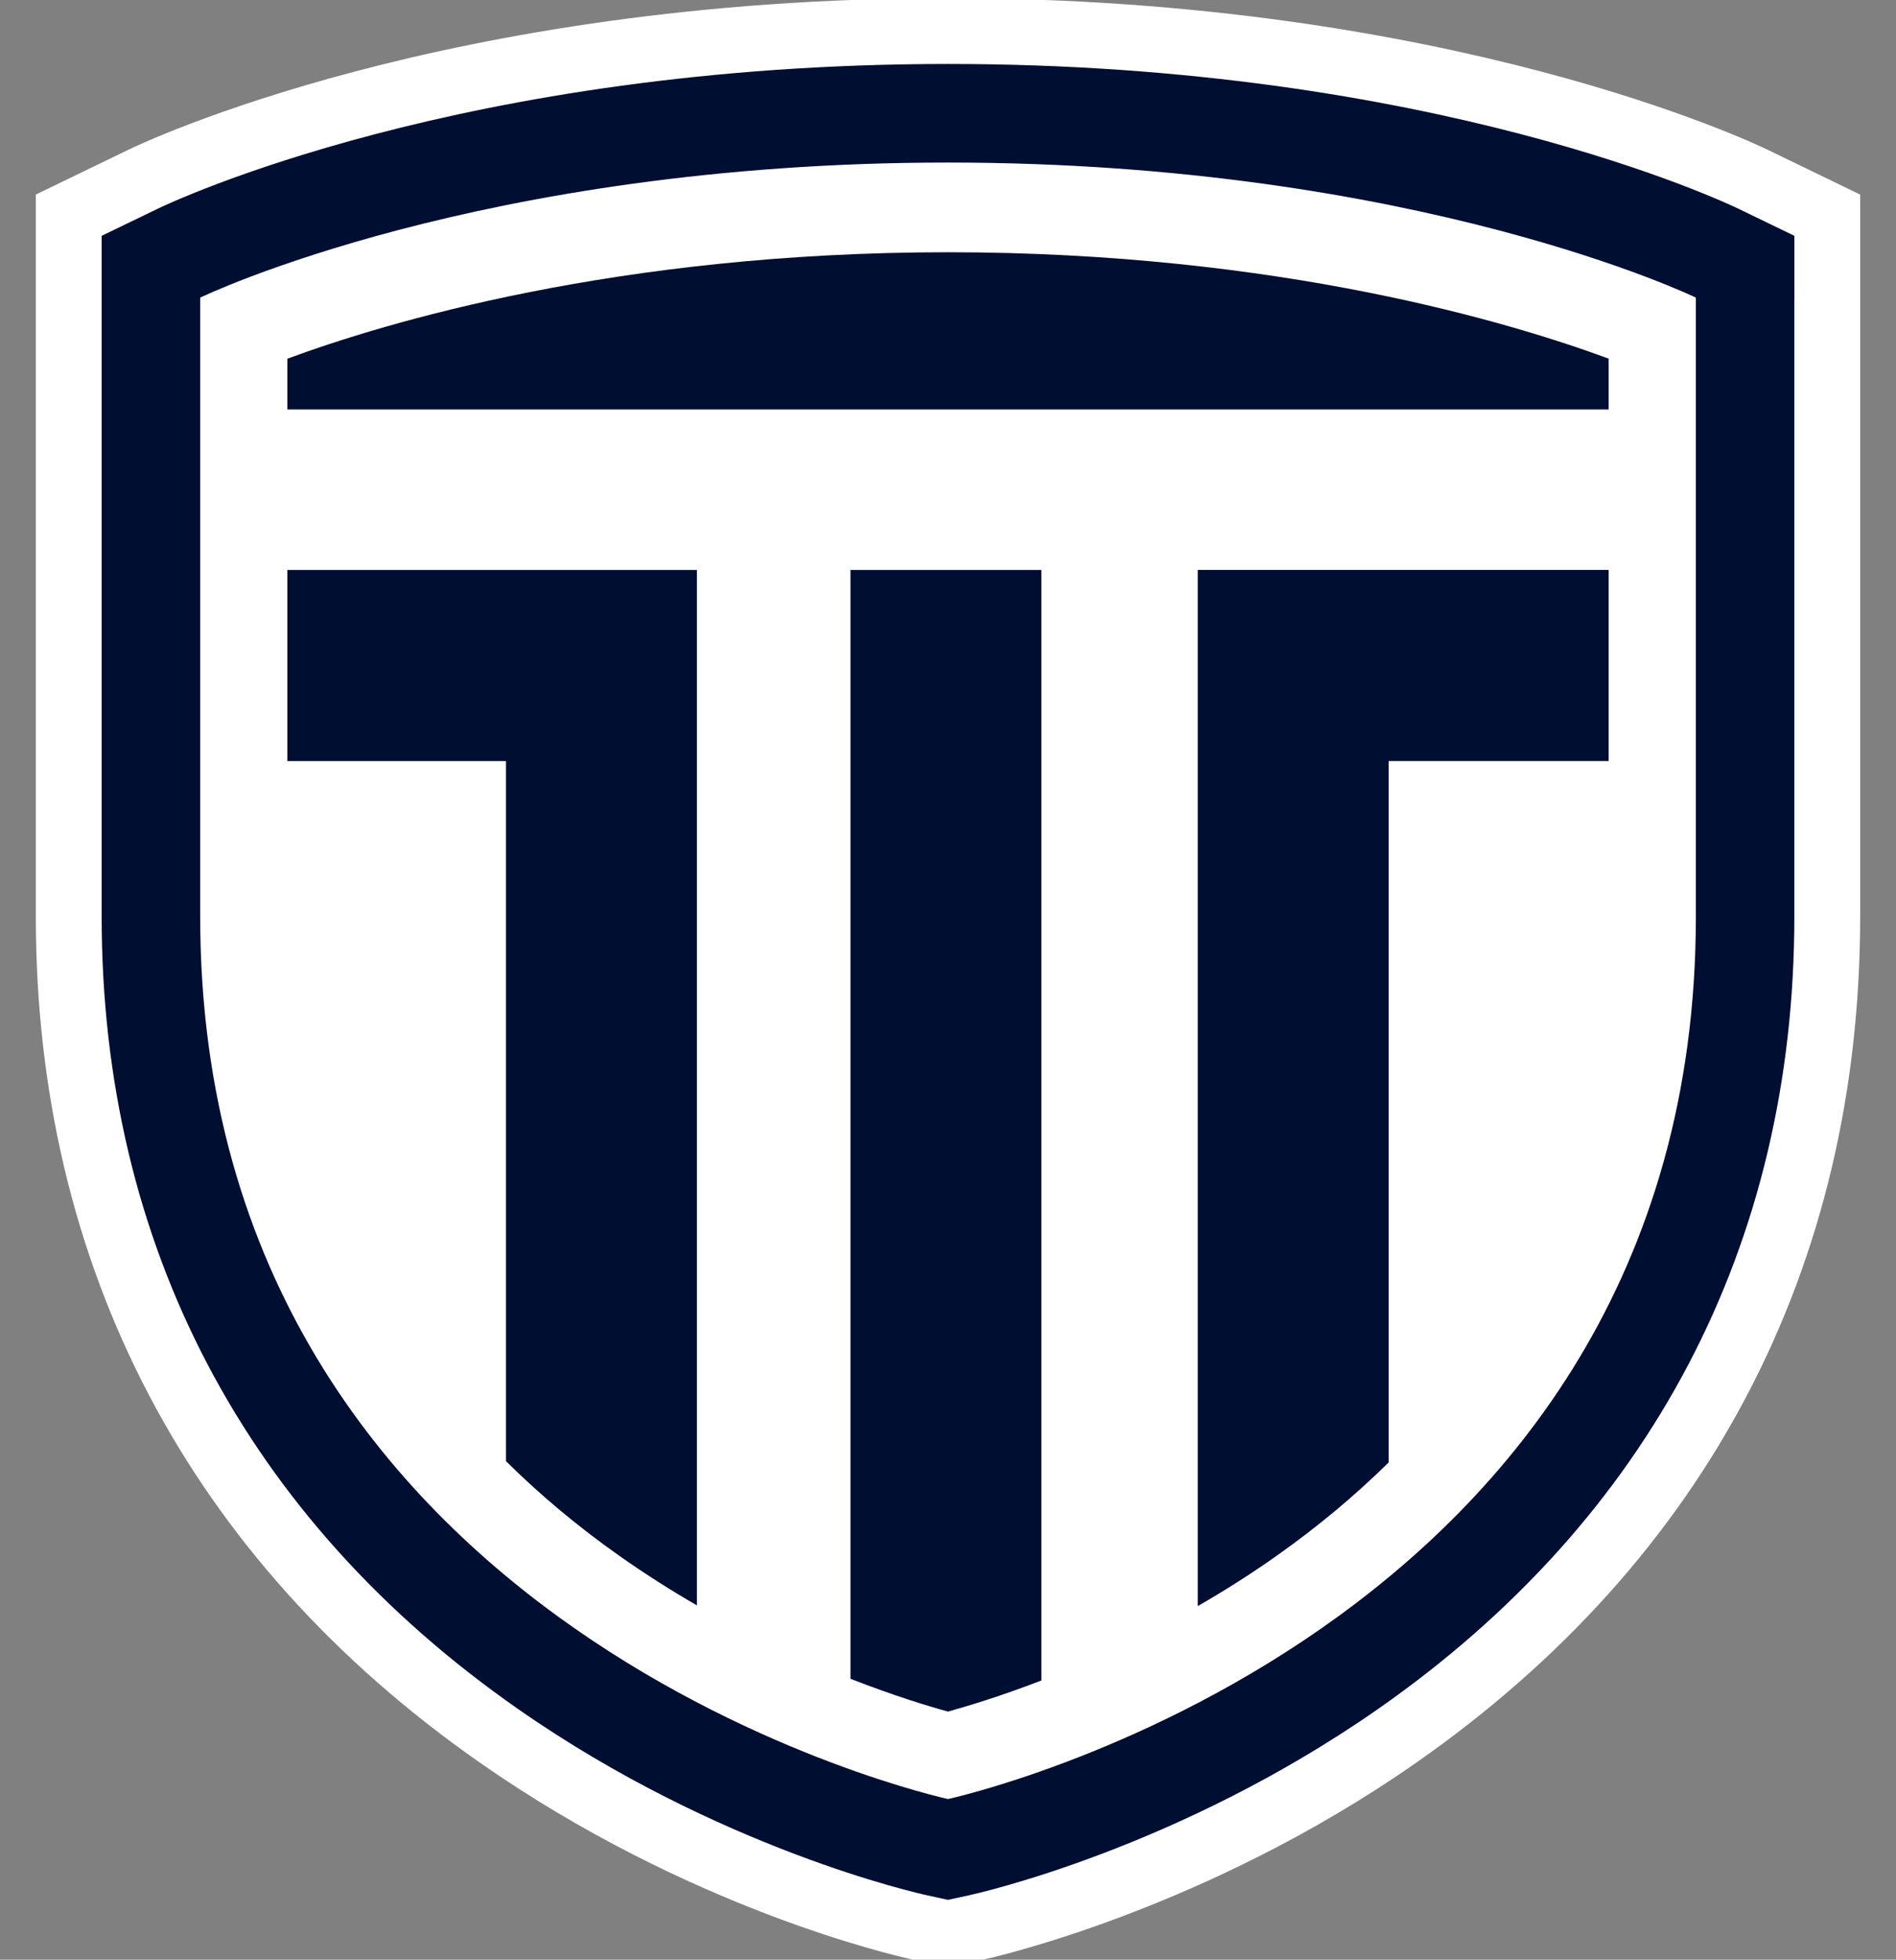
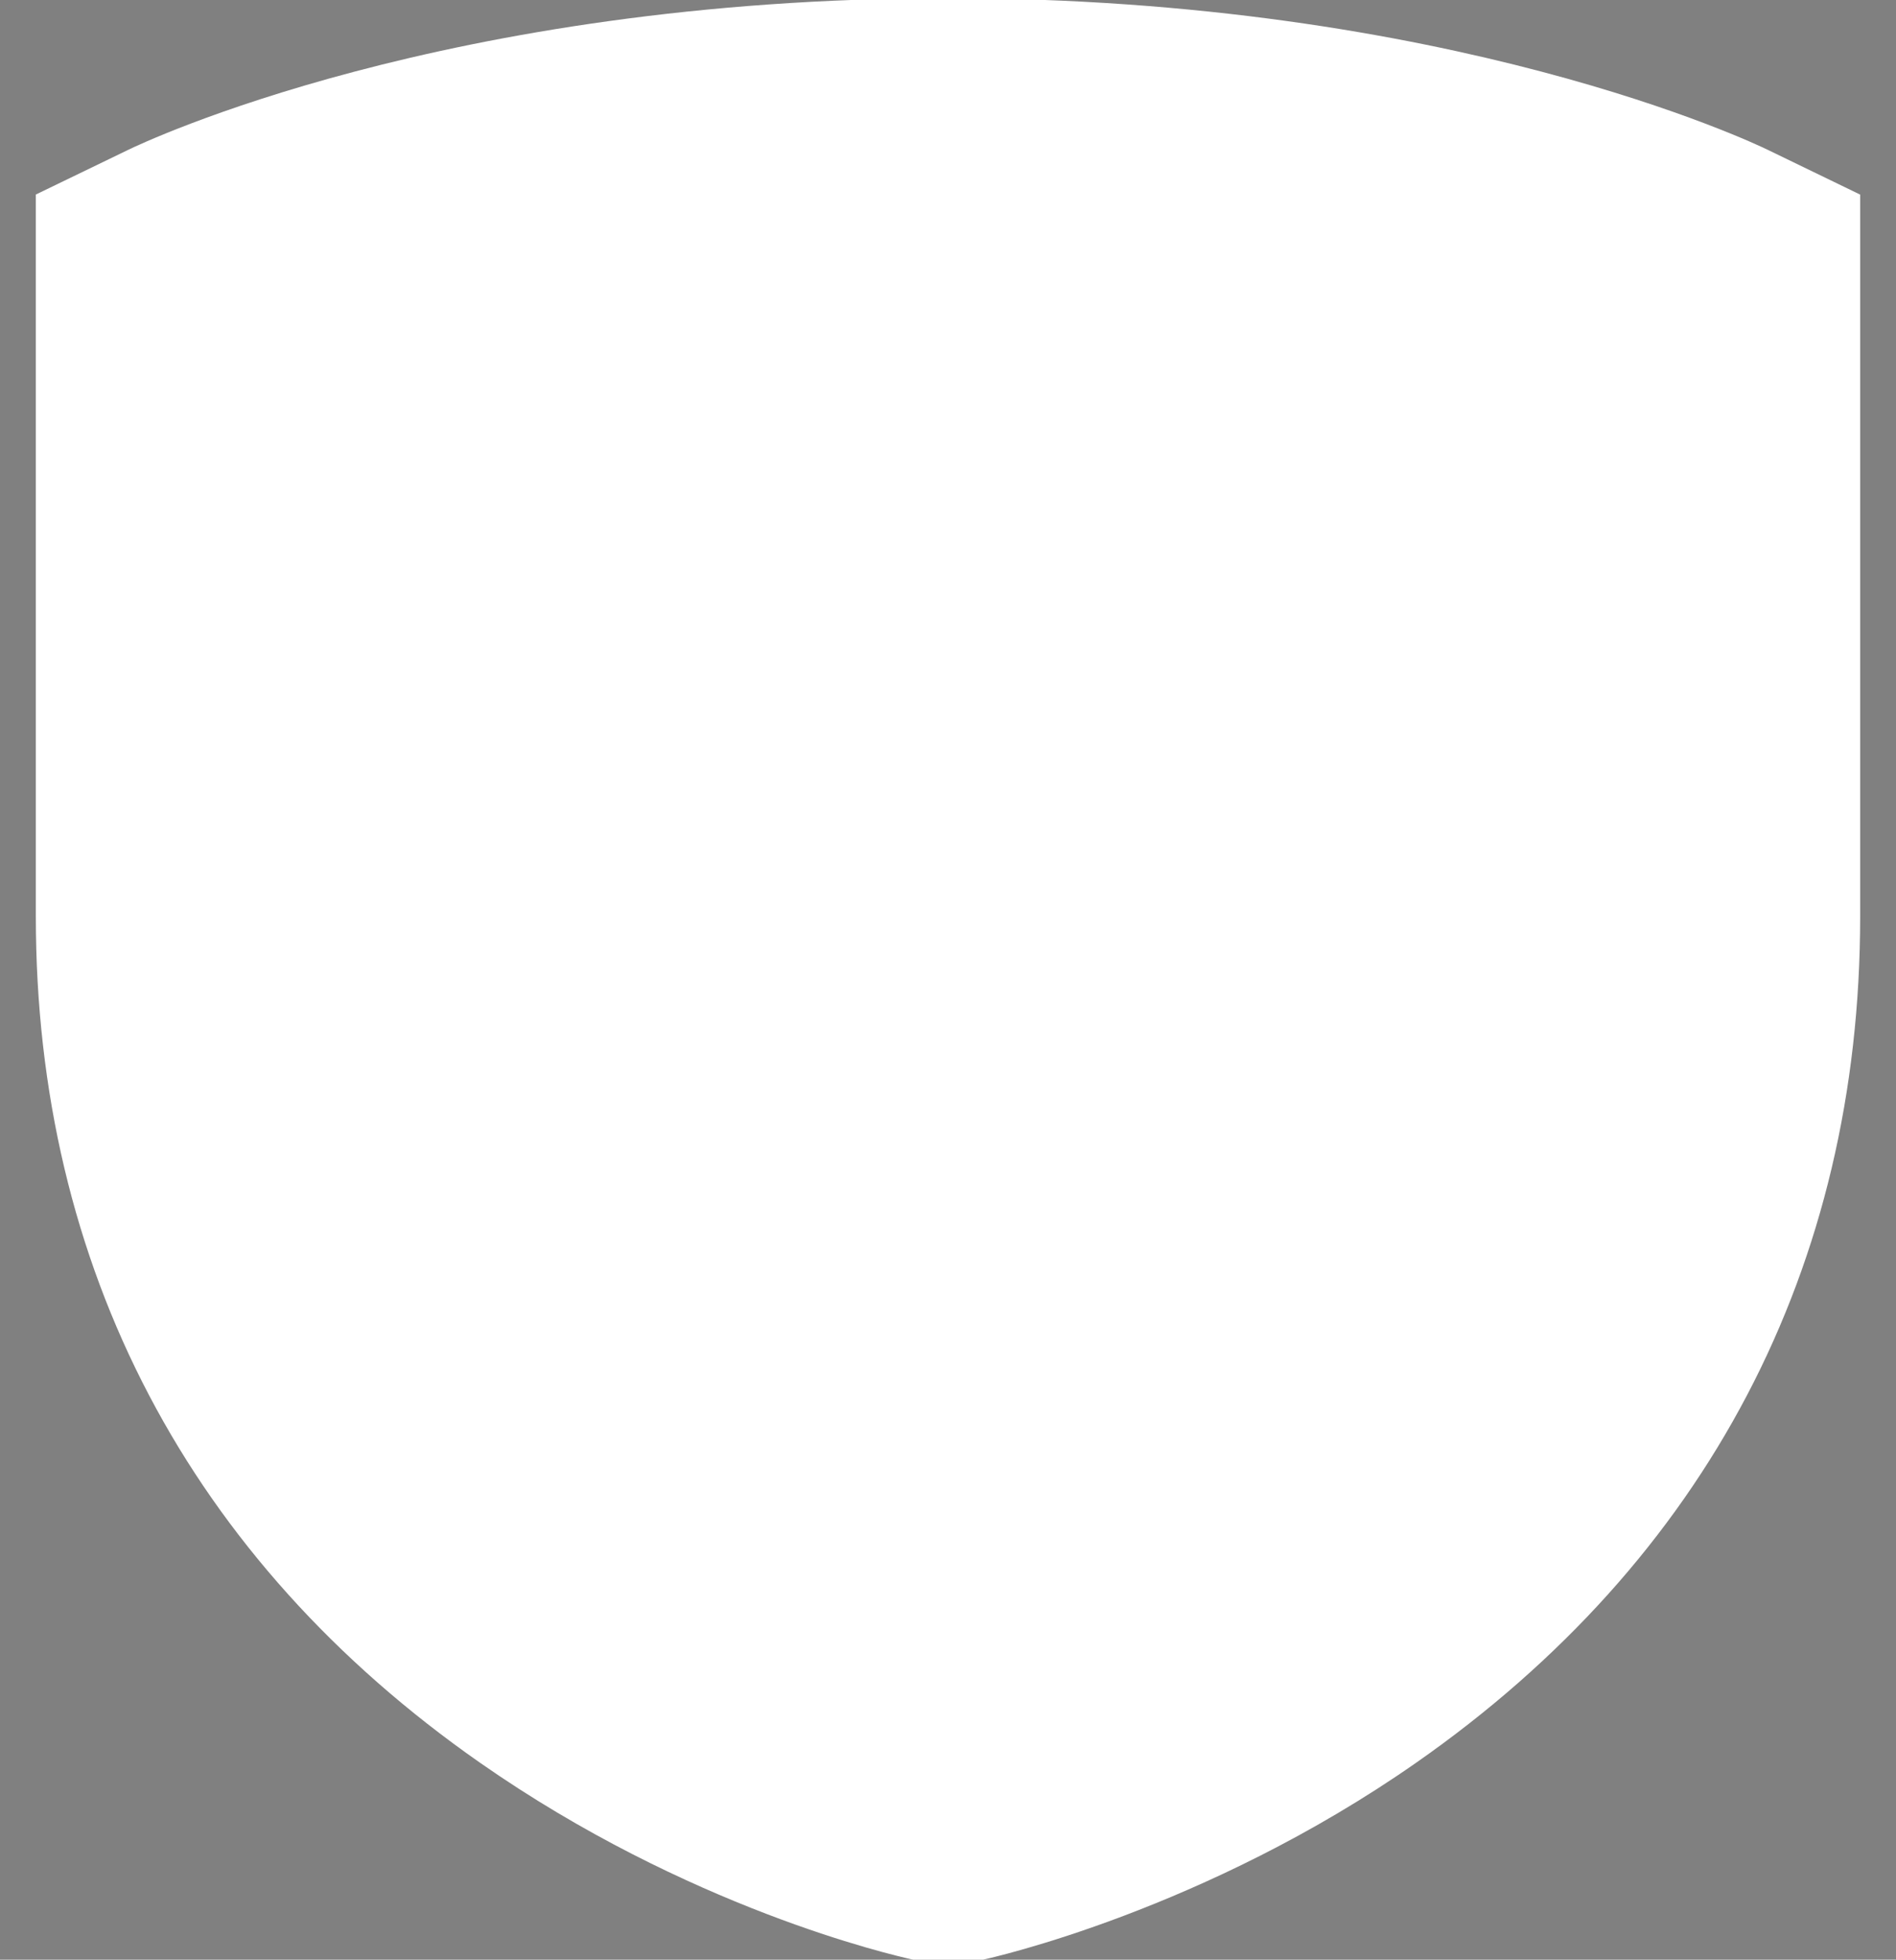
<svg xmlns="http://www.w3.org/2000/svg" id="_マーク等" data-name="マーク等" viewBox="0 0 279.38 288.61">
  <rect x="0" y="0" width="279.38" height="288.61" fill="#808080" stroke="none" />
  <defs>
    <style>
      .cls-1 {
        fill: #000e32;
      }

      .cls-2 {
        fill: #fff;
      }
    </style>
  </defs>
  <path class="cls-2" d="M139.69,289.73l-5.13-1.12c-3.31-.72-33.25-7.66-63.82-29C27.92,229.73,5.28,186.63,5.28,134.98V28.65l13.67-6.61C20.8,21.14,65.65-.27,139.69-.27s118.89,21.41,120.76,22.32l13.65,6.61v106.33c0,51.66-22.63,94.75-65.45,124.63-31.16,21.75-62.52,28.71-63.84,29l-5.12,1.11Z" />
  <g>
-     <path class="cls-1" d="M264.4,43.83v91.15c0,48.34-21.2,88.69-61.3,116.68-29.6,20.66-59.1,27.2-60.34,27.47l-3.07.67-3.07-.67c-1.24-.27-30.73-6.81-60.33-27.47-40.11-27.99-61.31-68.34-61.31-116.68V34.73l8.2-3.96c1.8-.88,44.89-21.35,116.52-21.35s114.72,20.47,116.52,21.35l8.19,3.96v9.09ZM139.69,23.94c-69.12,0-110.19,19.89-110.19,19.89v91.15c0,106.12,110.19,129.97,110.19,129.97,0,0,110.2-23.85,110.2-129.97V43.83s-41.07-19.89-110.2-19.89Z" />
-     <path class="cls-1" d="M237.04,112.07h-32.42v103.31c-4.95,4.88-10.45,9.47-16.51,13.75-3.89,2.75-7.8,5.21-11.62,7.41V83.93h60.55v28.13ZM42.34,112.07v-28.13h60.35v152.49c-3.76-2.17-7.6-4.6-11.43-7.3-6.15-4.34-11.71-8.99-16.7-13.94v-103.11h-32.22ZM153.45,247.49c-6.07,2.34-10.94,3.8-13.76,4.58-2.92-.8-8.02-2.35-14.37-4.83V83.94h28.13v163.55ZM42.34,60.3v-7.47c14.21-5.25,48.55-15.68,97.35-15.68s83.17,10.43,97.35,15.67v7.48H42.34Z" />
-   </g>
+     </g>
</svg>